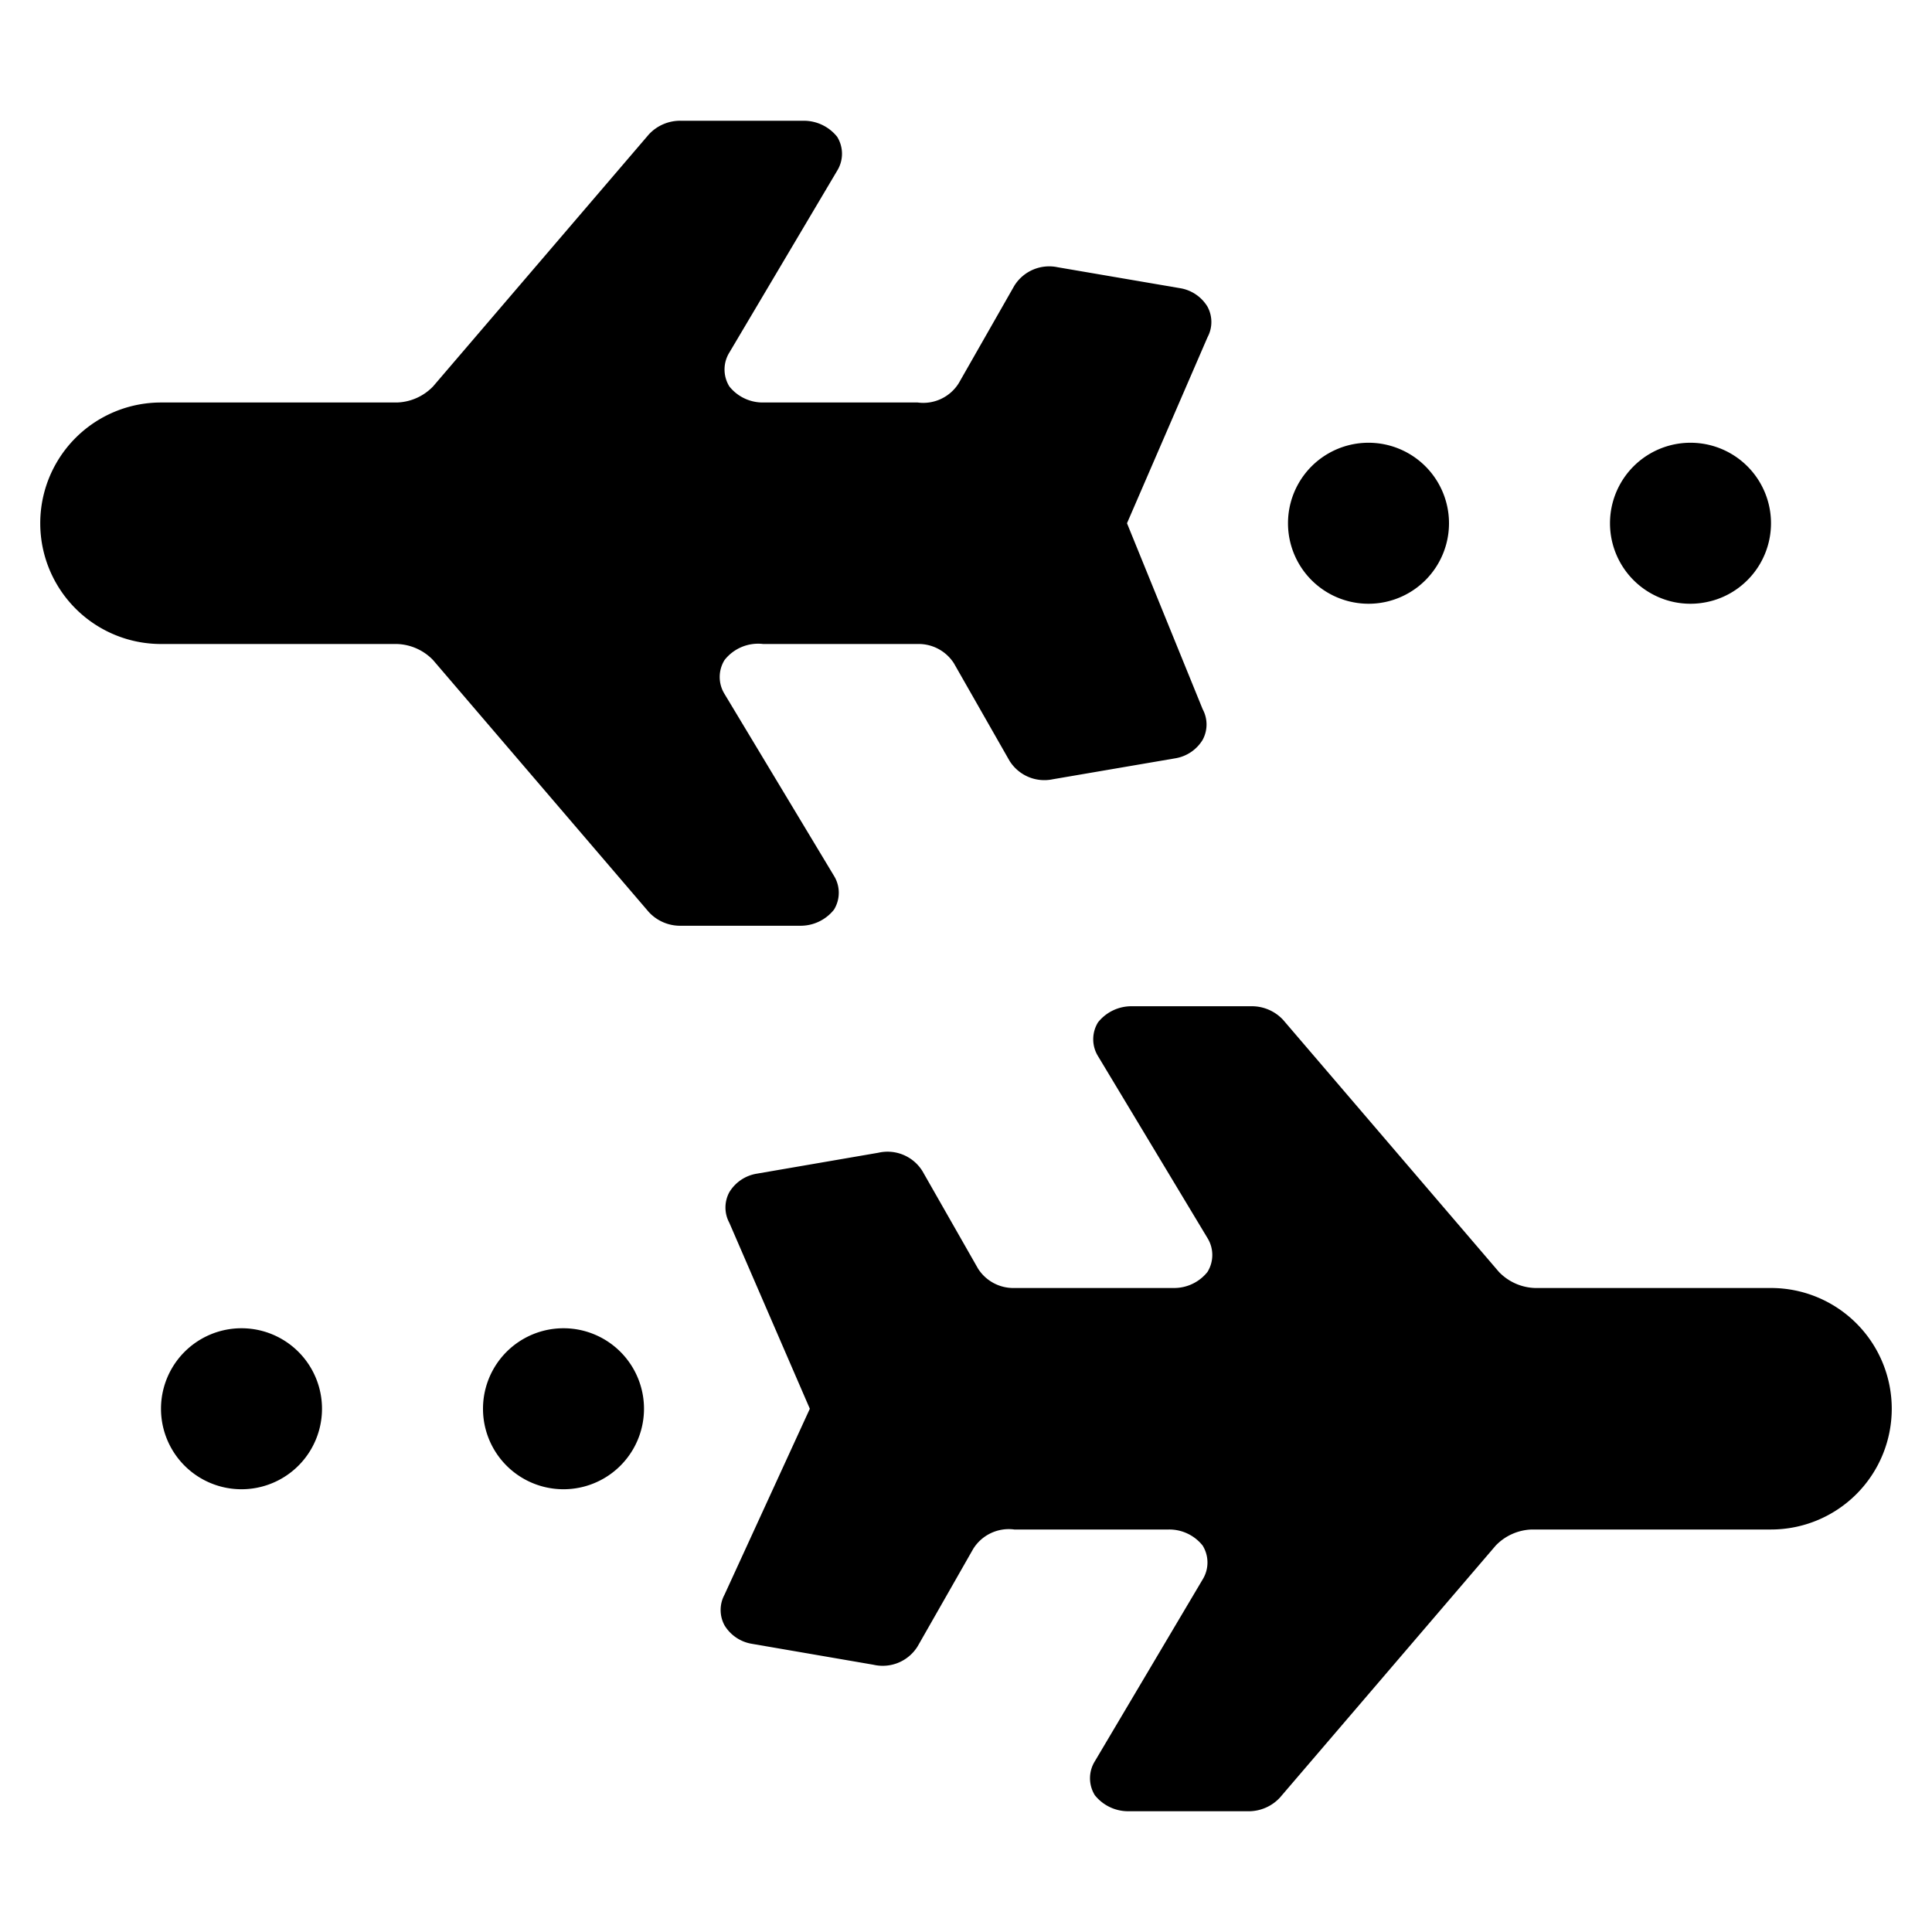
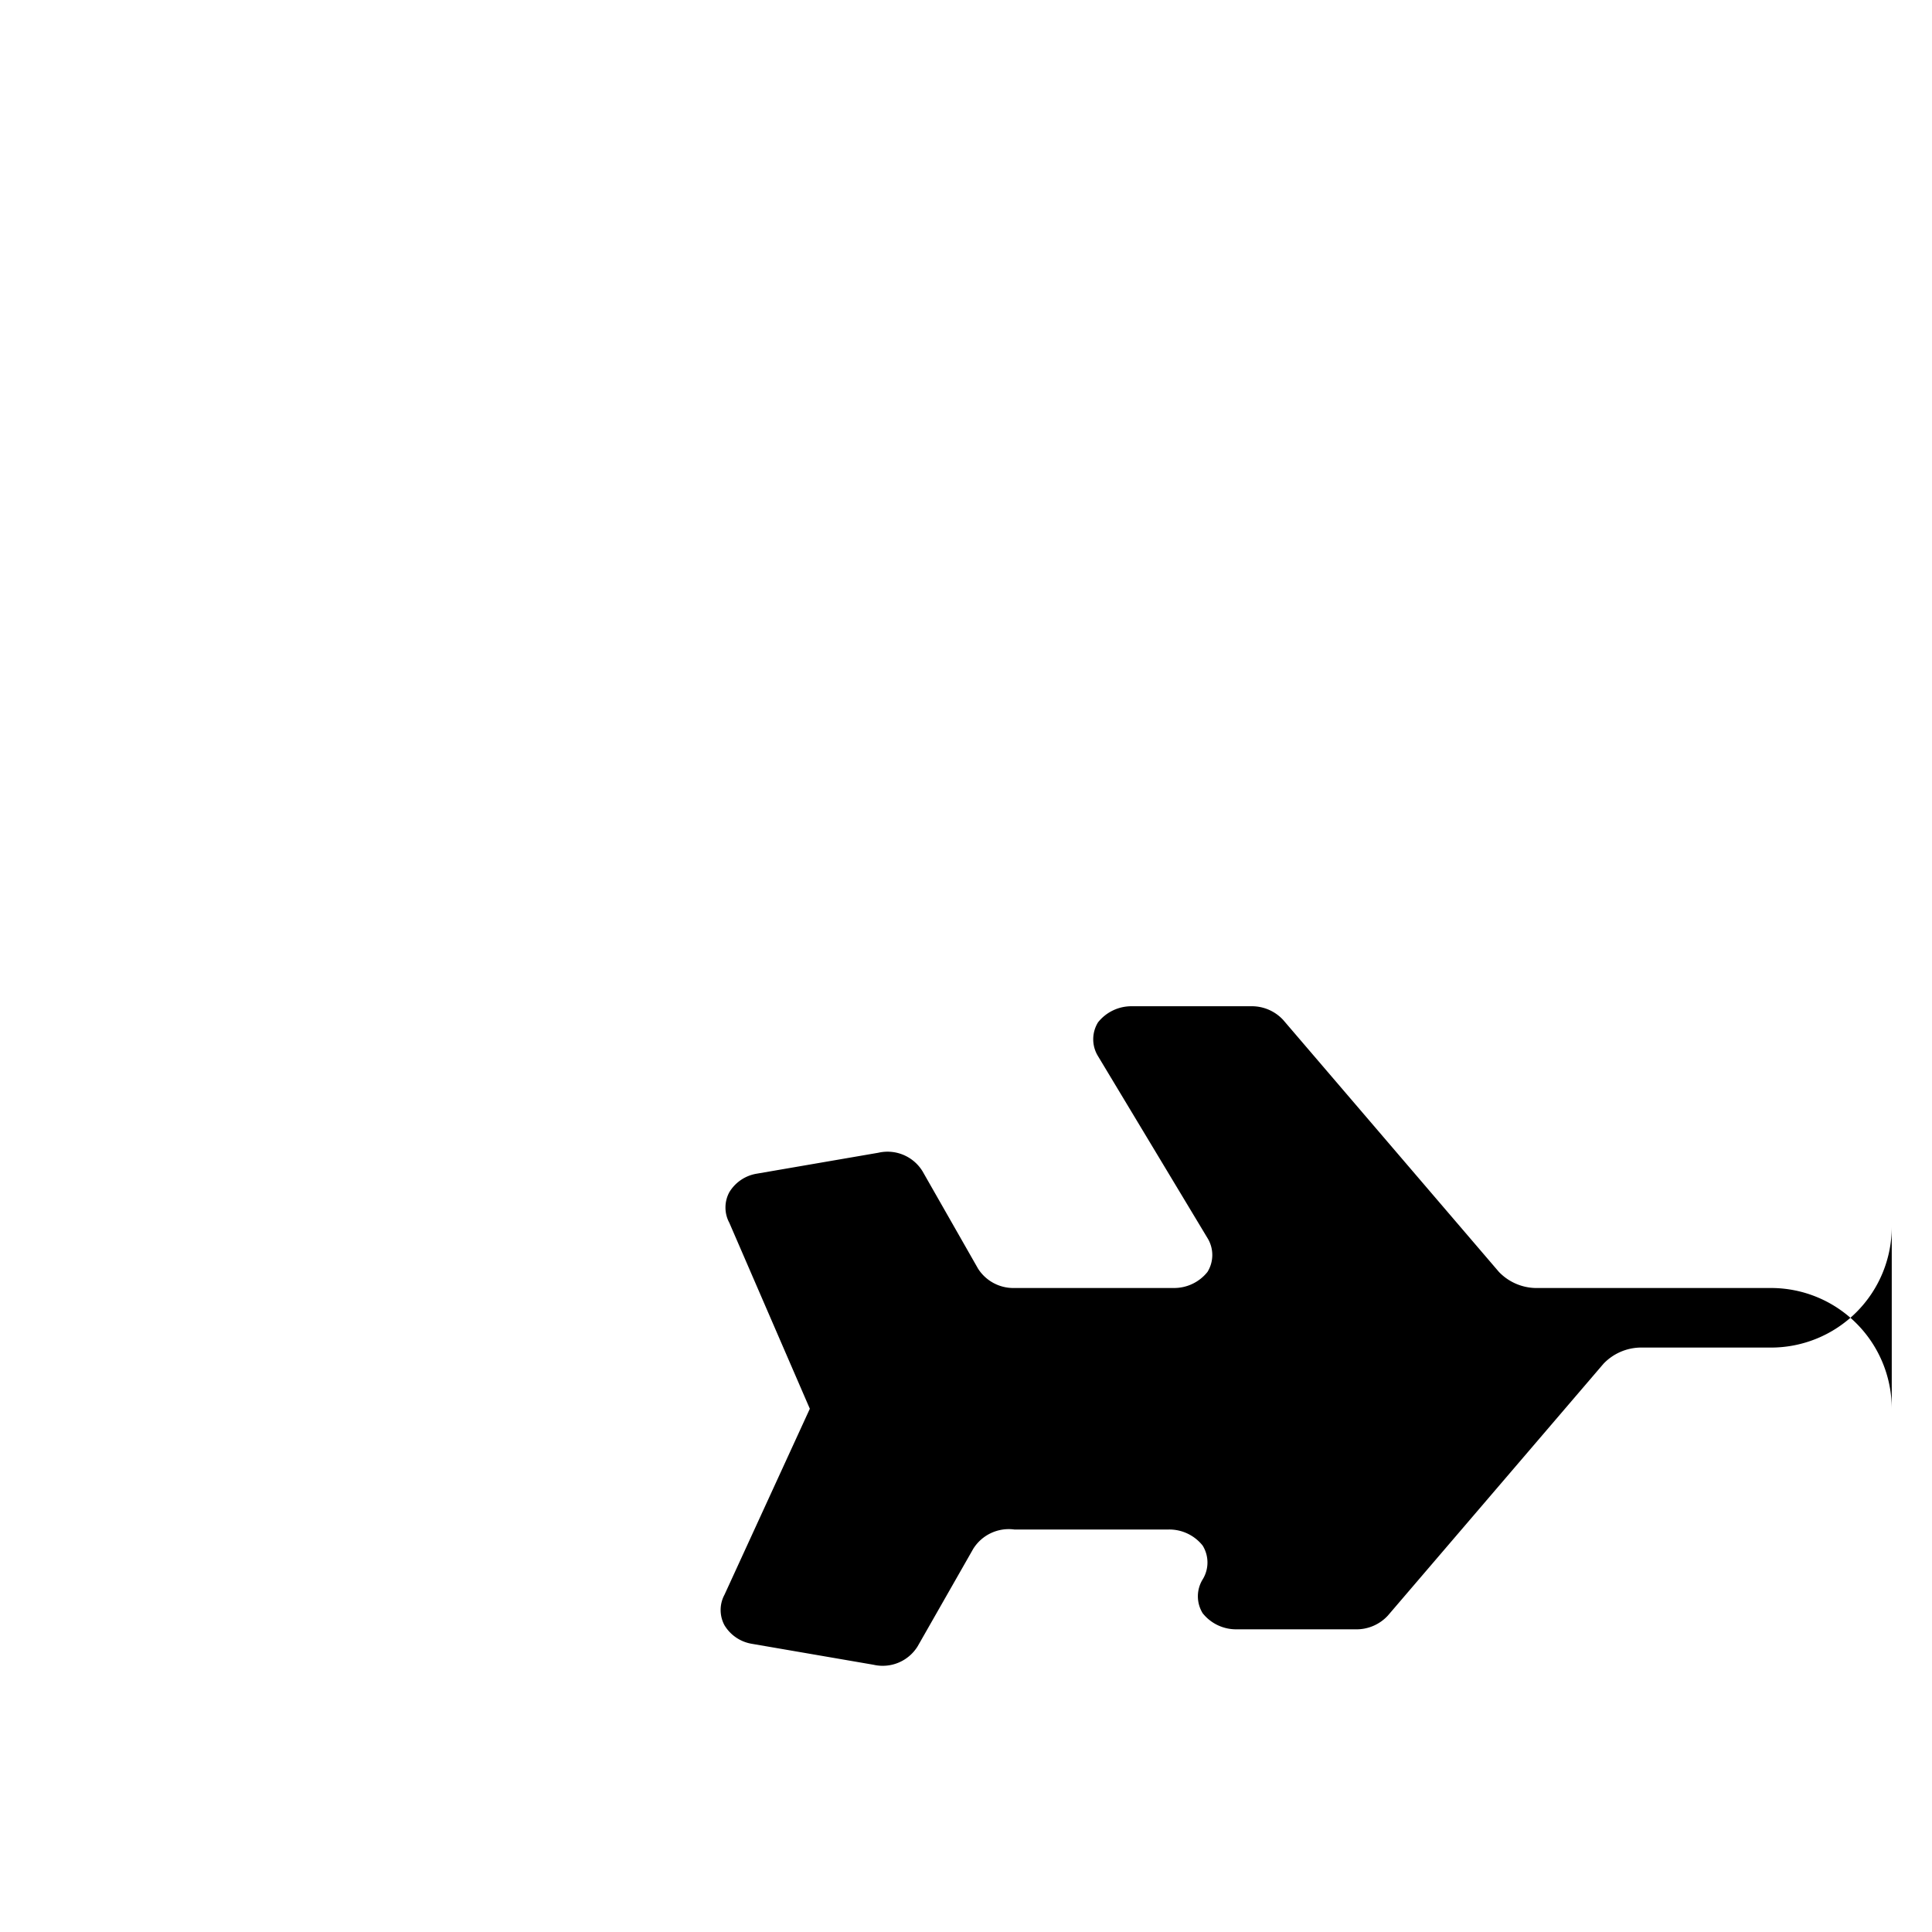
<svg xmlns="http://www.w3.org/2000/svg" viewBox="0 0 24 24">
  <g>
-     <path d="M8.46 11.5h1.48a0.53 0.53 0 0 0 0.42 -0.2 0.4 0.4 0 0 0 0 -0.42L9 8.62a0.4 0.4 0 0 1 0 -0.42 0.53 0.53 0 0 1 0.48 -0.2h1.92a0.52 0.52 0 0 1 0.45 0.24l0.69 1.21a0.51 0.51 0 0 0 0.54 0.23l1.52 -0.26a0.49 0.49 0 0 0 0.34 -0.23 0.4 0.4 0 0 0 0 -0.38L14 6.5l1 -2.31a0.4 0.4 0 0 0 0 -0.38 0.49 0.49 0 0 0 -0.34 -0.23l-1.52 -0.26a0.51 0.51 0 0 0 -0.54 0.23l-0.69 1.21a0.52 0.52 0 0 1 -0.51 0.24H9.48a0.53 0.53 0 0 1 -0.42 -0.2 0.4 0.4 0 0 1 0 -0.42l1.34 -2.26a0.4 0.4 0 0 0 0 -0.42 0.53 0.53 0 0 0 -0.42 -0.2H8.46a0.53 0.53 0 0 0 -0.4 0.17L5.38 4.8a0.65 0.65 0 0 1 -0.45 0.2H2a1.5 1.5 0 0 0 0 3h2.93a0.65 0.65 0 0 1 0.45 0.2l2.68 3.13a0.53 0.53 0 0 0 0.4 0.17Z" fill="#000000" stroke-width="1" />
-     <path d="M23.5 17.5A1.5 1.5 0 0 0 22 16h-2.93a0.65 0.65 0 0 1 -0.45 -0.2l-2.68 -3.13a0.53 0.53 0 0 0 -0.4 -0.17h-1.48a0.53 0.53 0 0 0 -0.42 0.2 0.4 0.4 0 0 0 0 0.42L15 15.38a0.4 0.4 0 0 1 0 0.42 0.53 0.53 0 0 1 -0.42 0.2H12.6a0.52 0.52 0 0 1 -0.45 -0.24l-0.69 -1.21a0.51 0.51 0 0 0 -0.55 -0.23l-1.51 0.26a0.49 0.49 0 0 0 -0.34 0.23 0.4 0.4 0 0 0 0 0.38l1 2.31L9 19.81a0.4 0.4 0 0 0 0 0.38 0.49 0.49 0 0 0 0.34 0.23l1.51 0.26a0.51 0.51 0 0 0 0.55 -0.23l0.69 -1.21a0.52 0.52 0 0 1 0.51 -0.24h1.92a0.53 0.53 0 0 1 0.42 0.2 0.4 0.4 0 0 1 0 0.42l-1.34 2.26a0.4 0.4 0 0 0 0 0.42 0.53 0.53 0 0 0 0.42 0.2h1.48a0.53 0.53 0 0 0 0.4 -0.17l2.68 -3.13a0.65 0.65 0 0 1 0.45 -0.2H22a1.5 1.5 0 0 0 1.5 -1.5Z" fill="#000000" stroke-width="1" />
-     <path d="M16 6.5a1 1 0 1 0 2 0 1 1 0 1 0 -2 0" fill="#000000" stroke-width="1" />
-     <path d="M20 6.5a1 1 0 1 0 2 0 1 1 0 1 0 -2 0" fill="#000000" stroke-width="1" />
-     <path d="M2 17.5a1 1 0 1 0 2 0 1 1 0 1 0 -2 0" fill="#000000" stroke-width="1" />
-     <path d="M6 17.5a1 1 0 1 0 2 0 1 1 0 1 0 -2 0" fill="#000000" stroke-width="1" />
+     <path d="M23.5 17.5A1.5 1.5 0 0 0 22 16h-2.93a0.65 0.65 0 0 1 -0.45 -0.2l-2.68 -3.13a0.53 0.53 0 0 0 -0.4 -0.17h-1.48a0.53 0.53 0 0 0 -0.42 0.2 0.4 0.4 0 0 0 0 0.42L15 15.38a0.4 0.4 0 0 1 0 0.42 0.53 0.53 0 0 1 -0.42 0.2H12.6a0.52 0.52 0 0 1 -0.45 -0.24l-0.69 -1.21a0.51 0.51 0 0 0 -0.55 -0.23l-1.51 0.26a0.49 0.49 0 0 0 -0.34 0.23 0.4 0.4 0 0 0 0 0.38l1 2.31L9 19.81a0.4 0.4 0 0 0 0 0.38 0.49 0.49 0 0 0 0.34 0.23l1.51 0.26a0.51 0.51 0 0 0 0.55 -0.23l0.69 -1.21a0.52 0.52 0 0 1 0.51 -0.24h1.92a0.53 0.53 0 0 1 0.42 0.2 0.4 0.4 0 0 1 0 0.42a0.4 0.4 0 0 0 0 0.42 0.53 0.53 0 0 0 0.42 0.2h1.48a0.53 0.53 0 0 0 0.4 -0.17l2.68 -3.13a0.65 0.65 0 0 1 0.45 -0.2H22a1.5 1.5 0 0 0 1.5 -1.5Z" fill="#000000" stroke-width="1" />
  </g>
</svg>